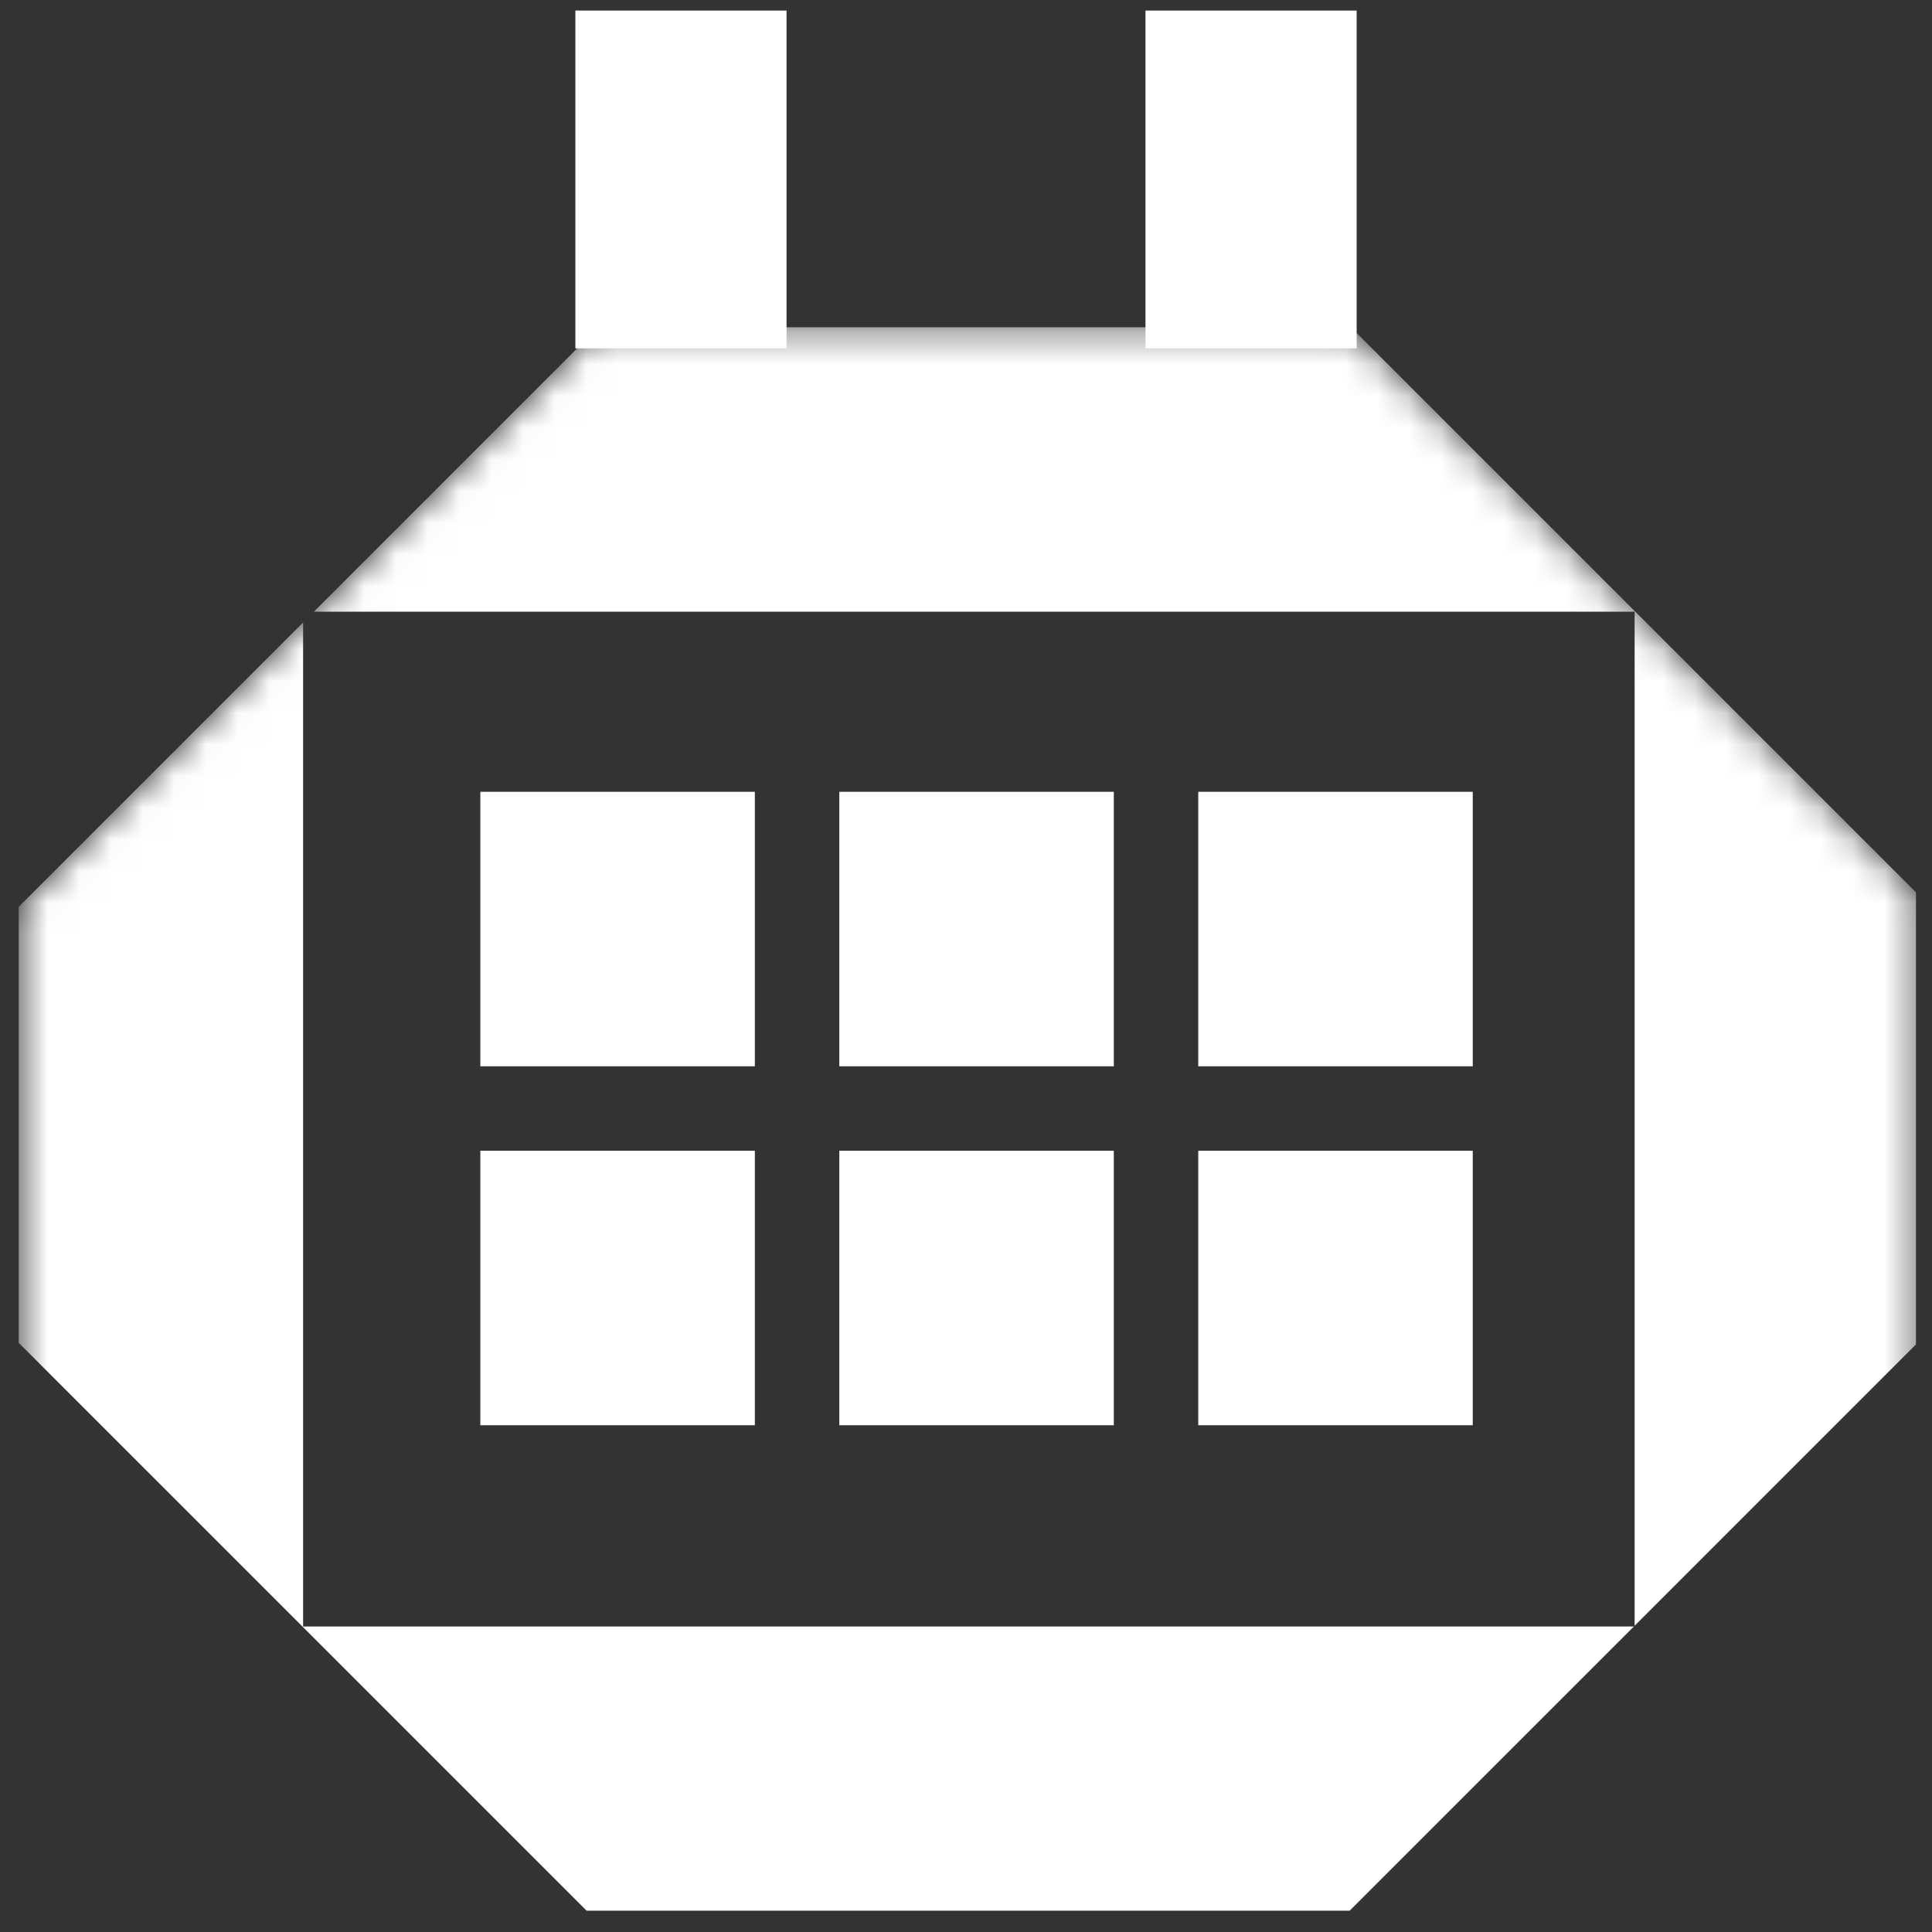
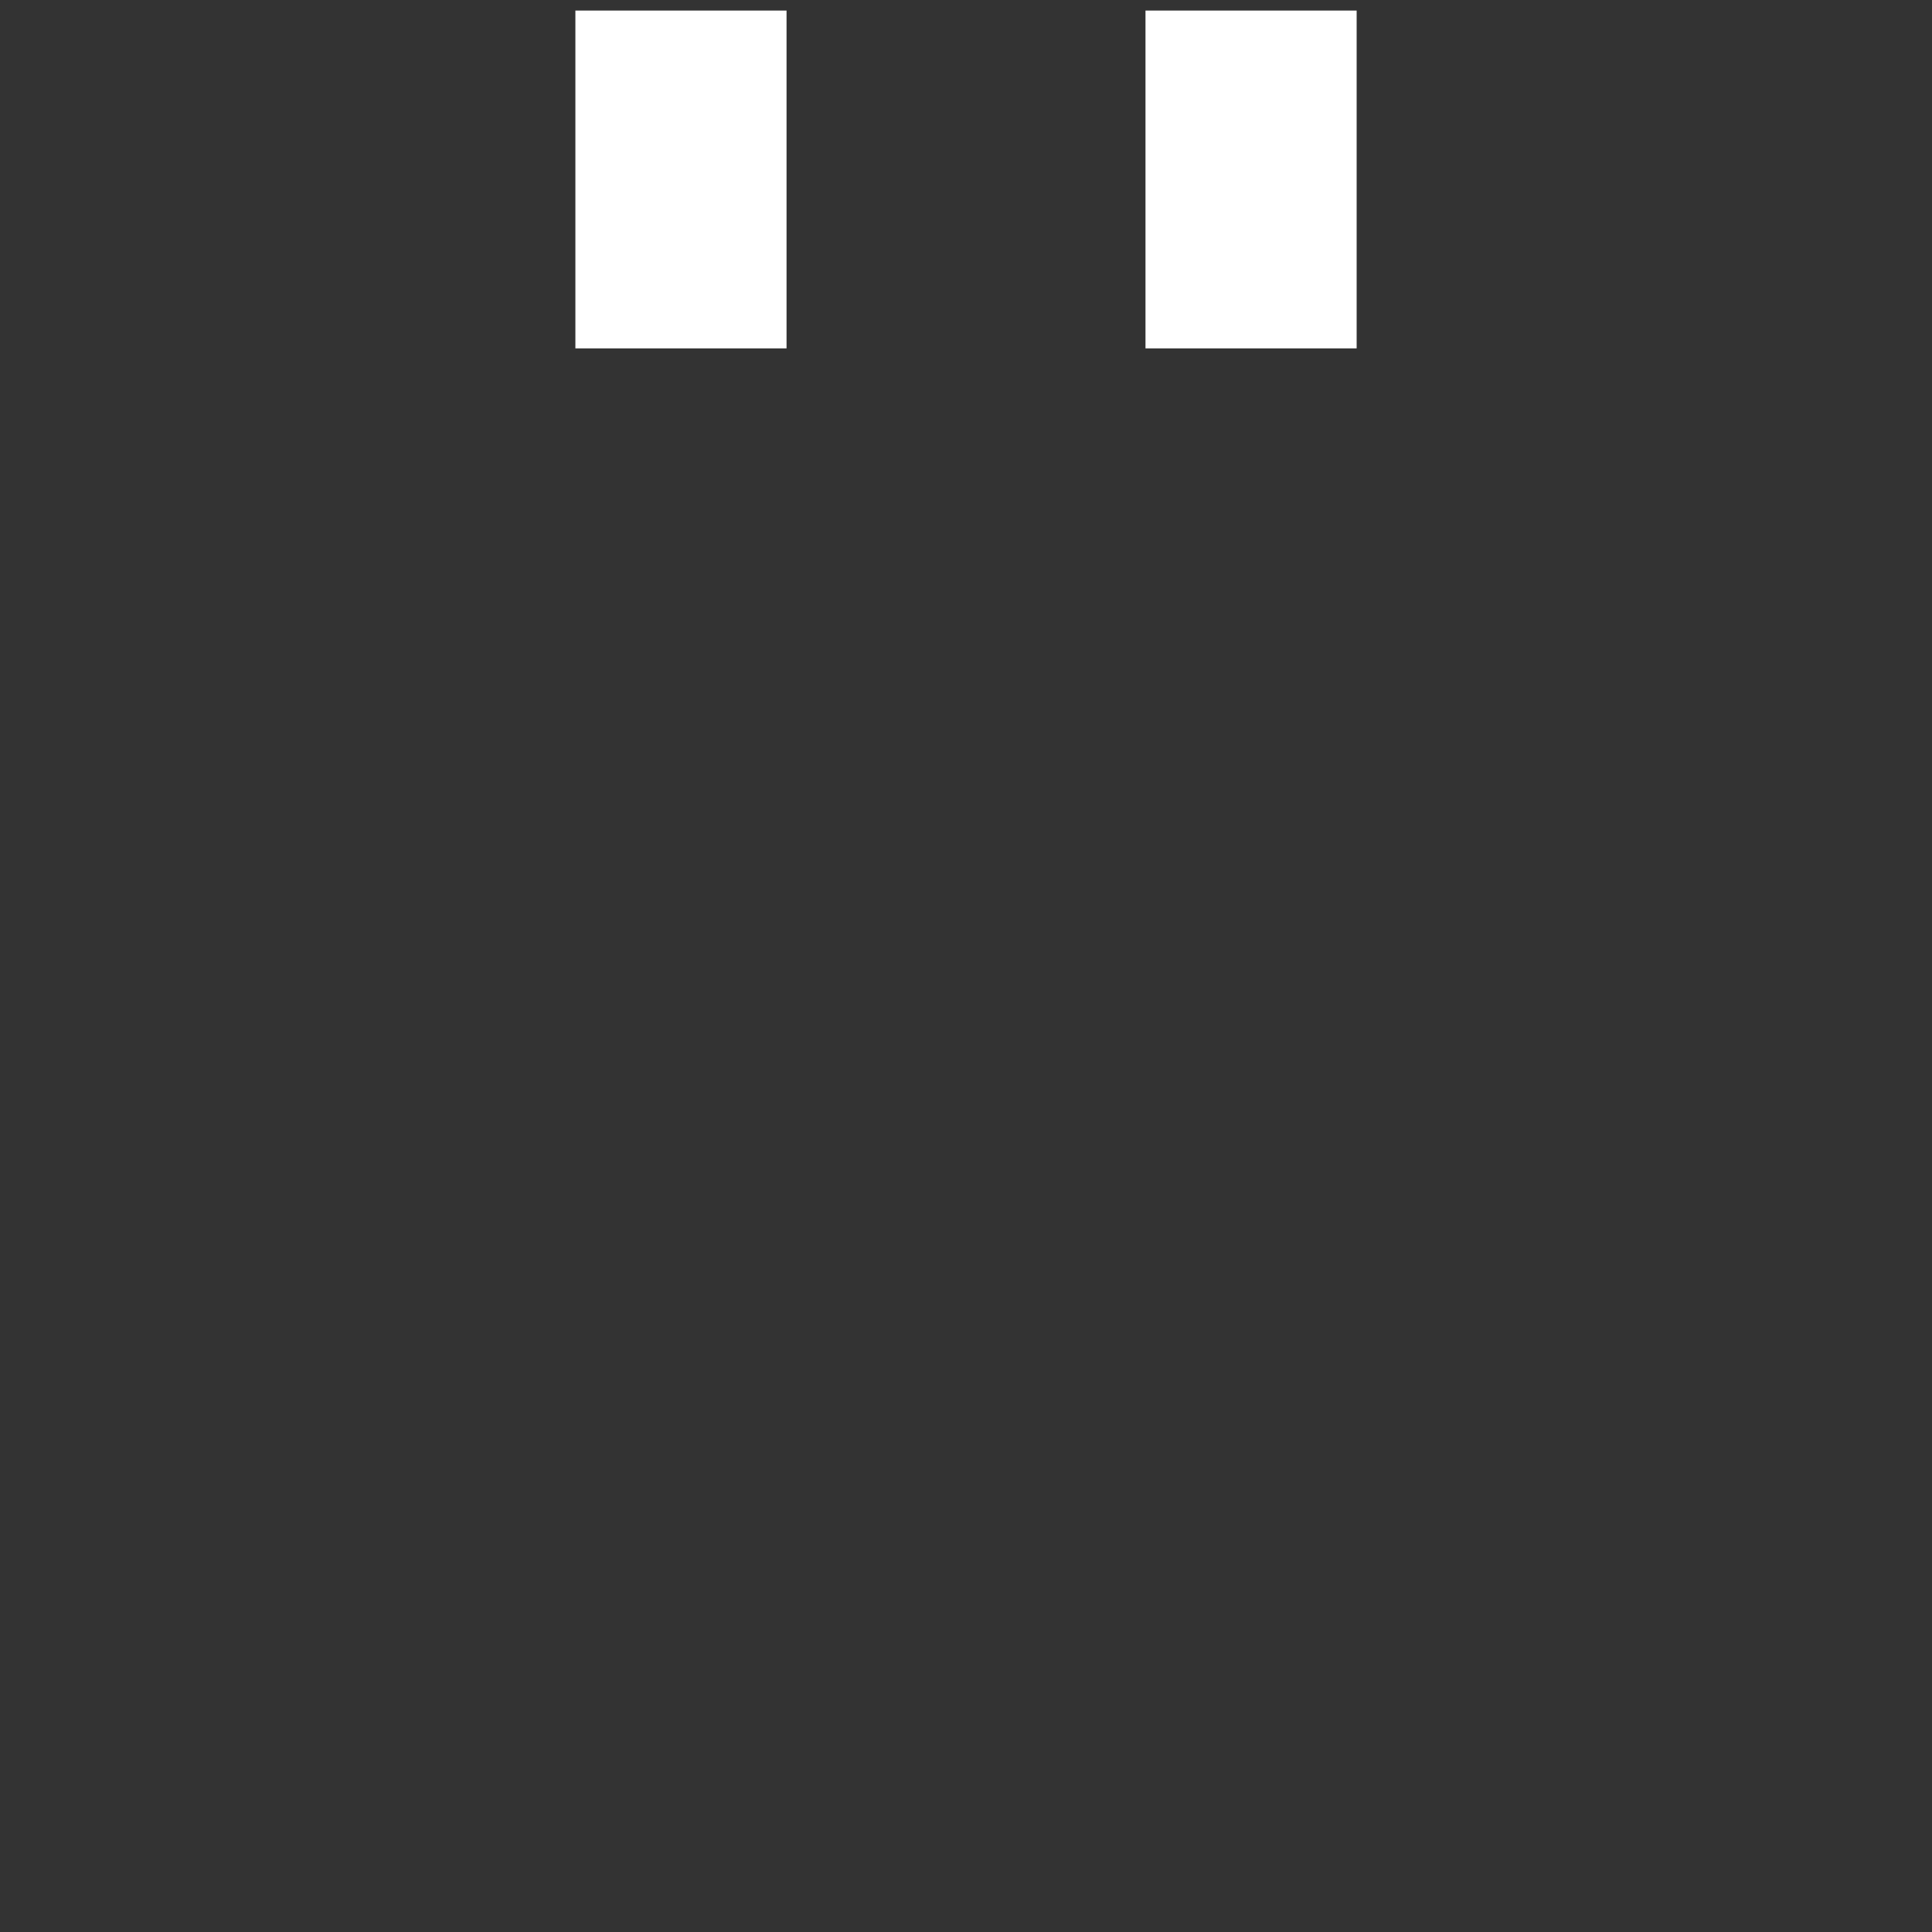
<svg xmlns="http://www.w3.org/2000/svg" width="61" height="61" viewBox="0 0 61 61" fill="none">
  <rect x="0" y="0" width="61" height="61" fill="#333333" stroke="none" />
  <g clip-path="url(#clip0_115_648002)">
    <mask id="mask0_115_648002" style="mask-type:alpha" maskUnits="userSpaceOnUse" x="0" y="10" width="61" height="61">
-       <path fill-rule="evenodd" clip-rule="evenodd" d="M42.653 10.333H18.889L0.59 28.632V52.397L18.527 70.333H42.608L60.59 52.351V28.27L42.653 10.333Z" fill="#242424" />
-     </mask>
+       </mask>
    <g mask="url(#mask0_115_648002)">
-       <path fill-rule="evenodd" clip-rule="evenodd" d="M42.653 10.333H18.889L9.91 19.313H51.611V51.331L60.59 42.351V28.27L42.653 10.333ZM9.57 51.354H51.588L42.608 60.333H18.527L0.59 42.397V28.632L9.57 19.653V51.354Z" fill="white" />
      <rect x="15.166" y="25" width="8.667" height="8.667" fill="white" />
-       <rect x="26.5" y="25" width="8.667" height="8.667" fill="white" />
-       <rect x="37.833" y="25" width="8.667" height="8.667" fill="white" />
      <rect x="15.166" y="36.333" width="8.667" height="8.667" fill="white" />
      <rect x="26.5" y="36.333" width="8.667" height="8.667" fill="white" />
      <rect x="37.833" y="36.333" width="8.667" height="8.667" fill="white" />
    </g>
    <rect width="6.667" height="10.667" transform="matrix(-1 0 0 1 24.834 0.333)" fill="white" />
    <rect width="6.667" height="10.667" transform="matrix(-1 0 0 1 42.834 0.333)" fill="white" />
  </g>
  <defs>
    <clipPath id="clip0_115_648002">
      <rect width="60" height="60" fill="white" transform="translate(0.5 0.333)" />
    </clipPath>
  </defs>
</svg>